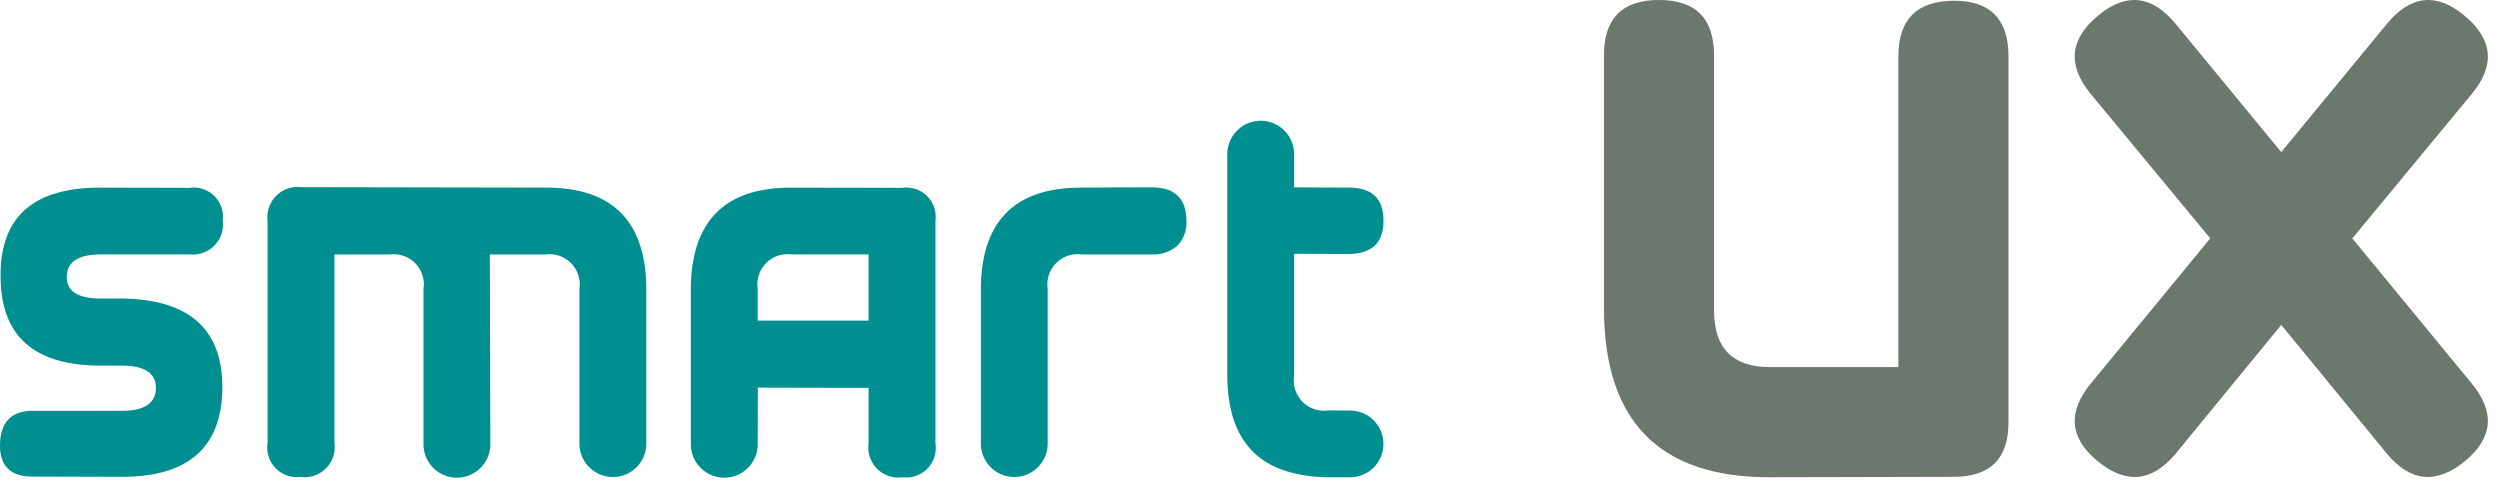
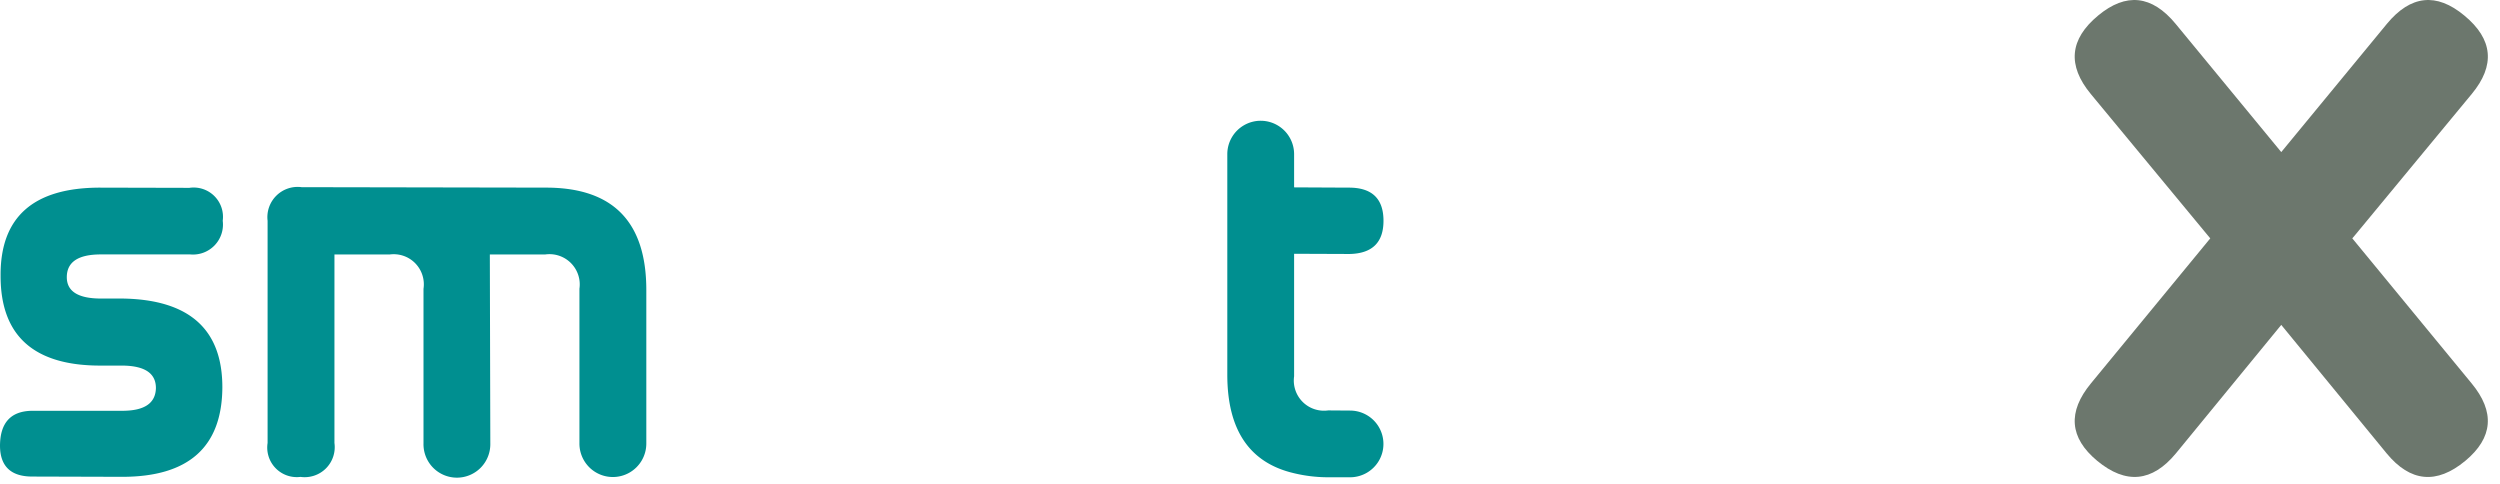
<svg xmlns="http://www.w3.org/2000/svg" width="186.001" height="36" viewBox="0 0 186.001 36">
  <defs>
    <style>.cls-2{fill:#008f90}.cls-3{fill:#6c776d}</style>
  </defs>
  <g id="smartequipment-logo" transform="translate(-114.777 -503.993)">
-     <path id="사각형_3085" data-name="사각형 3085" transform="translate(114.777 503.994)" fill="none" d="M0 0h186v36H0z" />
    <g id="그룹_7555" data-name="그룹 7555" transform="translate(114.777 503.993)">
      <g id="그룹_7553" data-name="그룹 7553" transform="translate(0 8.984)">
        <g id="그룹_7552" data-name="그룹 7552" transform="translate(0 4.94)">
          <path id="패스_38817" data-name="패스 38817" class="cls-2" d="M157.13 187.37h-6.652q-2.53 0-2.532 1.693 0 1.59 2.55 1.59h1.604q7.436.118 7.419 6.626-.045 6.622-7.419 6.638l-6.7-.02q-2.41.012-2.424-2.287c.008-1.725.809-2.59 2.4-2.606h6.7c1.648 0 2.474-.562 2.5-1.689 0-1.1-.822-1.65-2.458-1.674h-1.608q-7.5.036-7.49-6.681-.045-6.562 7.411-6.559l6.634.016a2.181 2.181 0 012.482 2.45 2.23 2.23 0 01-2.417 2.503z" transform="translate(-142.976 -182.365)" />
          <path id="패스_38818" data-name="패스 38818" class="cls-2" d="M183.6 182.4q7.467 0 7.462 7.622v11.439a2.488 2.488 0 11-4.976-.035v-11.5a2.252 2.252 0 00-2.538-2.554h-4.128l.036 14.092a2.486 2.486 0 11-4.971-.035v-11.5a2.242 2.242 0 00-2.52-2.554h-4.106V201.4a2.234 2.234 0 01-2.524 2.522 2.2 2.2 0 01-2.45-2.522v-16.533a2.252 2.252 0 012.534-2.5z" transform="translate(-142.976 -182.365)" />
-           <path id="패스_38819" data-name="패스 38819" class="cls-2" d="M210.135 203.949a2.236 2.236 0 01-2.535-2.522V197.3l-8.239-.02-.012 4.148a2.488 2.488 0 11-4.975.035v-11.44q0-7.626 7.461-7.622l8.254.016a2.181 2.181 0 012.484 2.45v16.56a2.195 2.195 0 01-2.438 2.522zm-2.535-11.655v-4.924h-5.717a2.247 2.247 0 00-2.534 2.554v2.37z" transform="translate(-142.976 -182.365)" />
        </g>
-         <path id="패스_38820" data-name="패스 38820" class="cls-2" d="M228.642 182.381h-2.084l-3.144.02q-7.464 0-7.46 7.622v11.439a2.485 2.485 0 104.97-.035v-11.5a2.25 2.25 0 012.538-2.554h5.256a2.716 2.716 0 001.848-.646 2.435 2.435 0 00.678-1.857c0-1.66-.873-2.497-2.602-2.489z" transform="translate(-142.976 -177.425)" />
        <path id="패스_38821" data-name="패스 38821" class="cls-2" d="M243.486 198.988l-1.692-.012a2.244 2.244 0 01-2.536-2.538v-9.116l4.132.016q2.52-.054 2.518-2.471 0-2.485-2.606-2.466l-4.044-.02v-2.47a2.485 2.485 0 10-4.97 0v16.408c0 4.139 1.675 6.566 4.97 7.331a10.844 10.844 0 002.491.3h1.707a2.481 2.481 0 00.03-4.961z" transform="translate(-142.976 -177.425)" />
      </g>
      <g id="그룹_7554" data-name="그룹 7554" transform="translate(119.336)">
-         <path id="패스_38822" data-name="패스 38822" class="cls-3" d="M292.408 172.647v27.23q0 4.046-4.092 4.04l-13.71.032q-12.288 0-12.294-12.567V172.54q0-4.1 4.1-4.1t4.092 4.148v18.957q0 4.208 4.151 4.208h9.561v-23.11q0-4.147 4.156-4.147 4.039.004 4.036 4.151z" transform="translate(-262.312 -168.441)" />
        <path id="패스_38823" data-name="패스 38823" class="cls-3" d="M326.855 196.952l-8.868-10.778.184-.215 8.7-10.522q2.654-3.2-.55-5.842-3.111-2.582-5.758.618l-7.861 9.543-7.861-9.543q-2.647-3.2-5.761-.618-3.192 2.643-.546 5.842l8.706 10.522.181.215-8.869 10.778q-2.647 3.2.46 5.778 3.2 2.642 5.849-.554l7.841-9.563 7.843 9.563q2.646 3.2 5.848.554 3.107-2.583.462-5.778z" transform="translate(-262.312 -168.441)" />
      </g>
    </g>
  </g>
</svg>